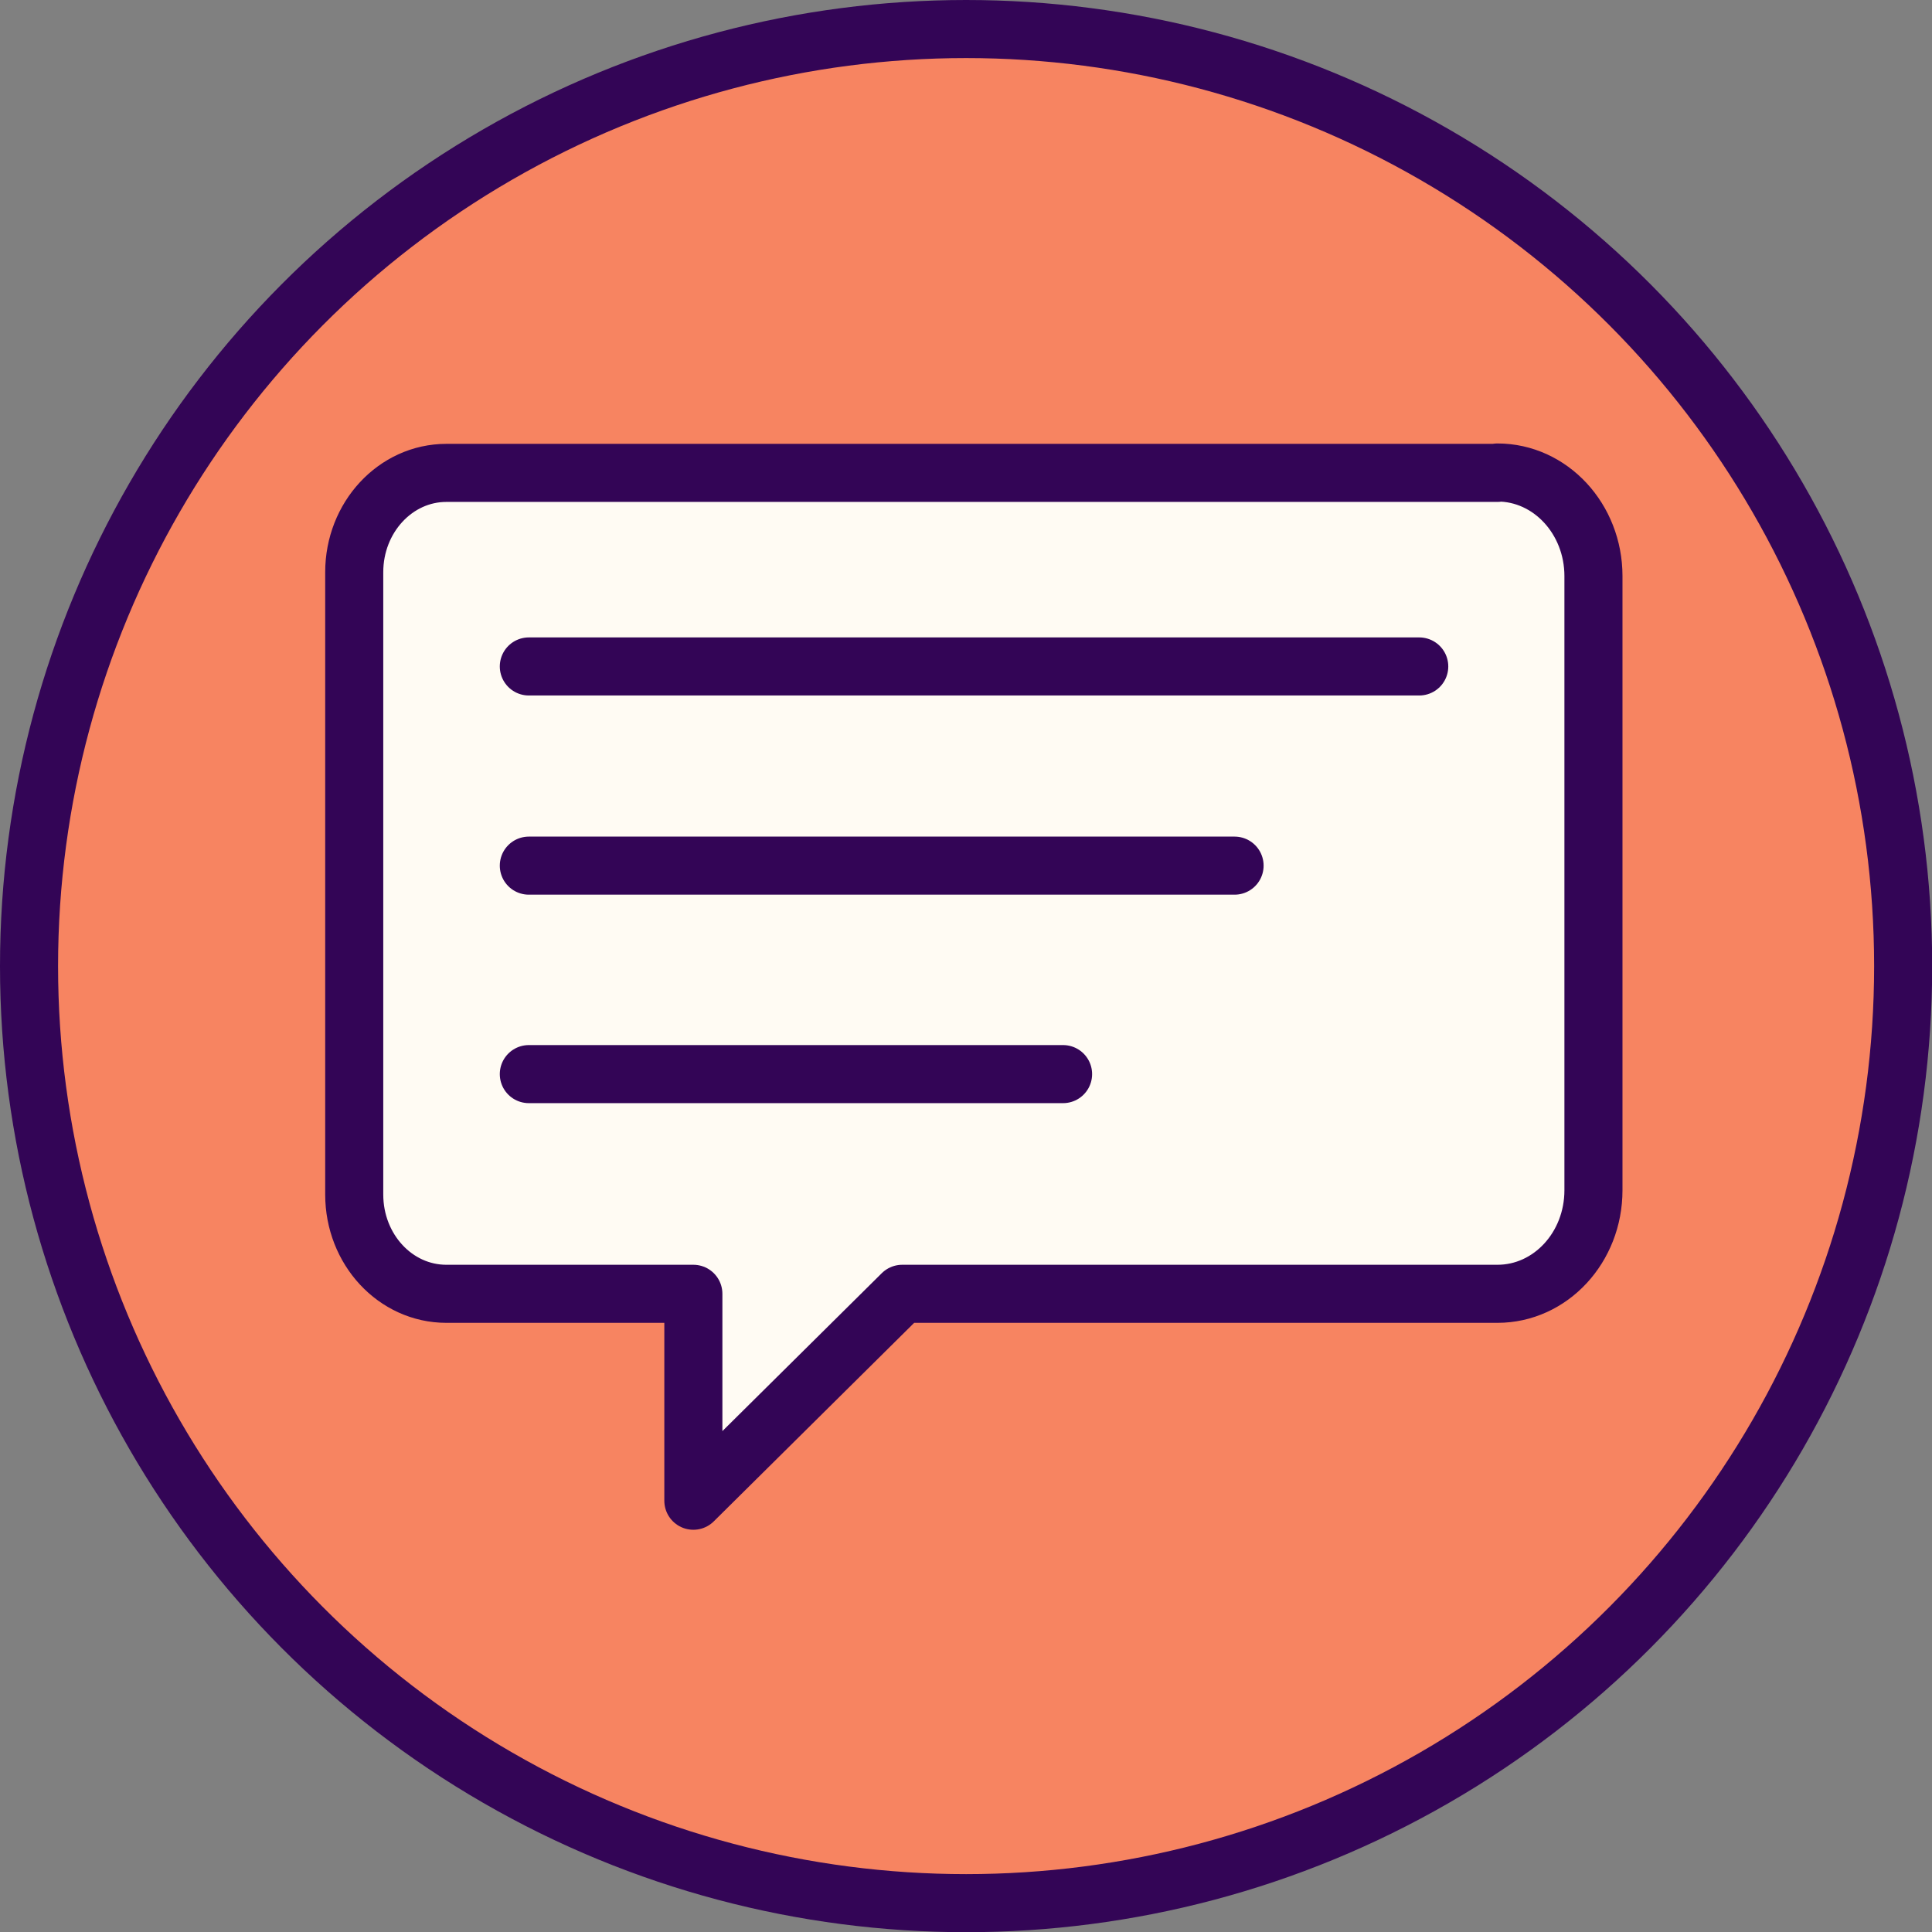
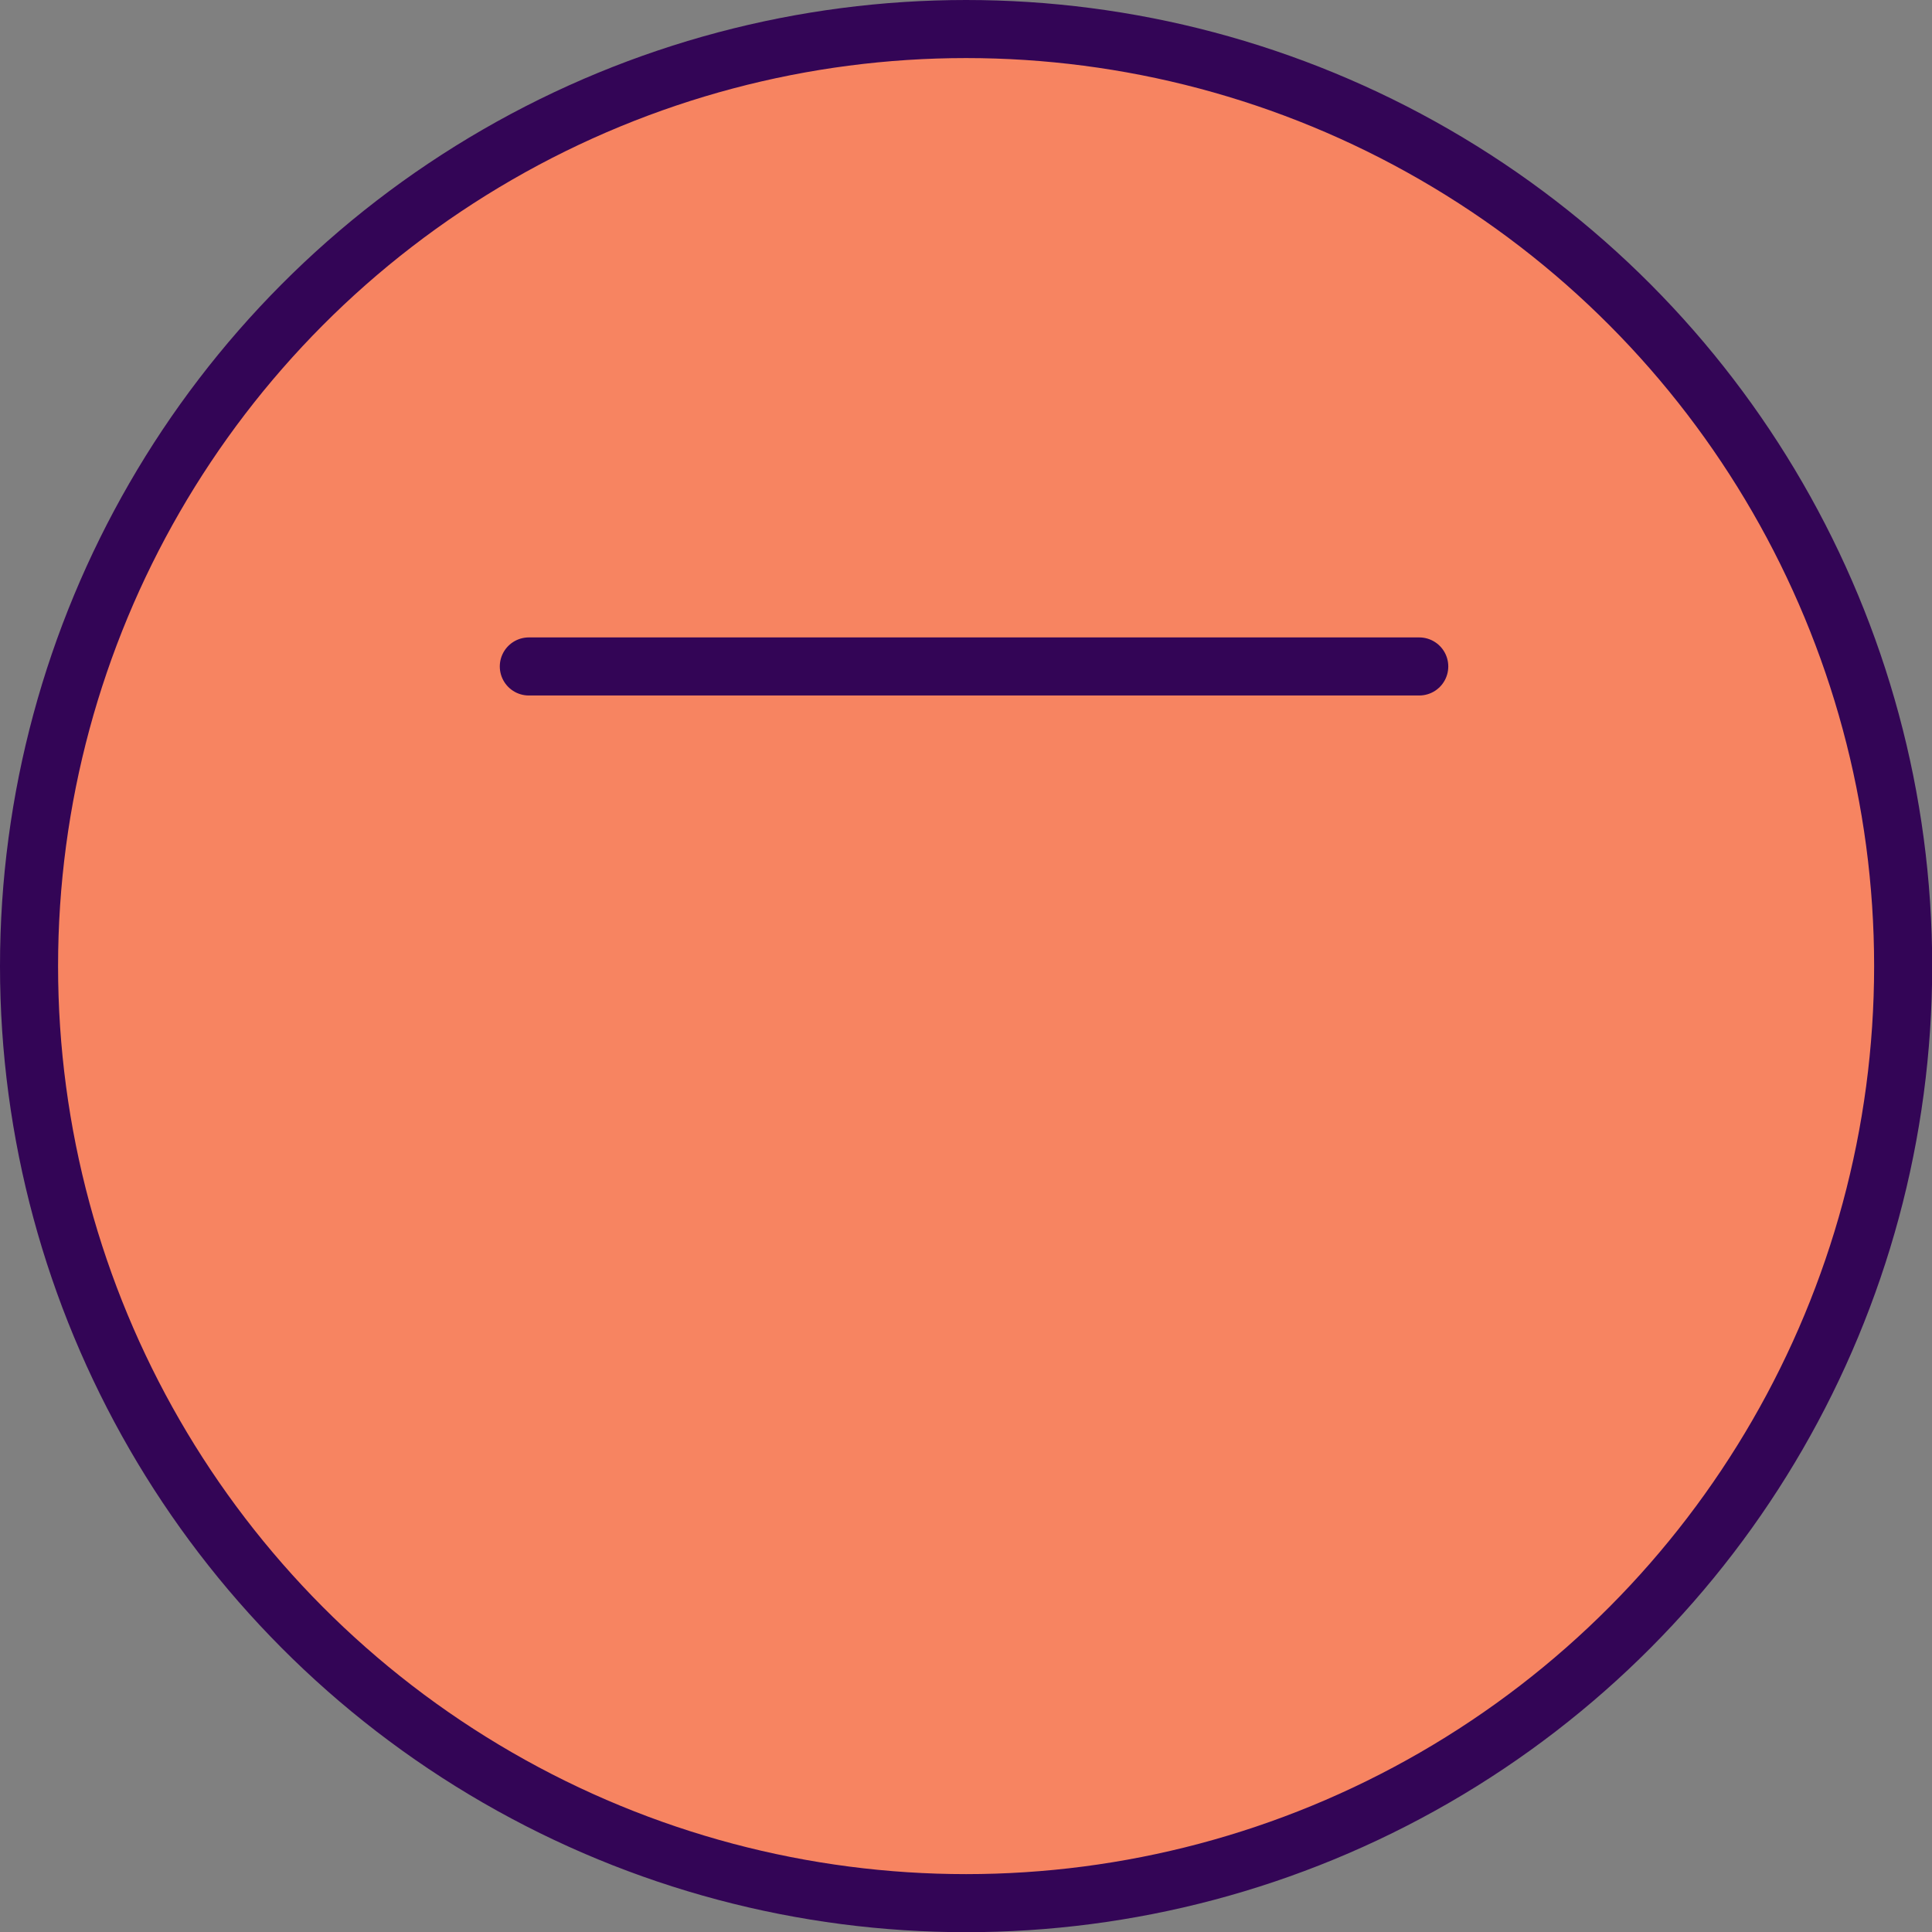
<svg xmlns="http://www.w3.org/2000/svg" id="b" data-name="Ebene 2" viewBox="0 0 99.81 99.81">
  <rect x="0" y="0" width="99.81" height="99.81" fill="#808080" stroke="none" />
  <defs>
    <style>
      .d {
        fill: #fffbf3;
        stroke-linecap: round;
        stroke-linejoin: round;
      }

      .d, .e {
        stroke: #330556;
        stroke-width: 3px;
      }

      .e {
        fill: #f78461;
        stroke-miterlimit: 10;
      }
    </style>
  </defs>
  <g id="c" data-name="Ebene 1">
    <g>
      <circle class="e" cx="49.91" cy="49.91" r="48.41" />
      <g>
-         <path class="d" d="M77.36,24.43H23.06c-2.63,0-4.76,2.3-4.76,5.13v32.15c0,2.84,2.13,5.13,4.76,5.13h12.76v10.69l10.79-10.69h30.75c2.74,0,4.96-2.39,4.96-5.35v-31.73c0-2.95-2.22-5.35-4.96-5.35Z" />
-         <path class="d" d="M63.78,44.72H27.32" />
        <path class="d" d="M73.32,34.43H27.32" />
-         <path class="d" d="M54.92,55.49h-27.6" />
      </g>
    </g>
  </g>
</svg>